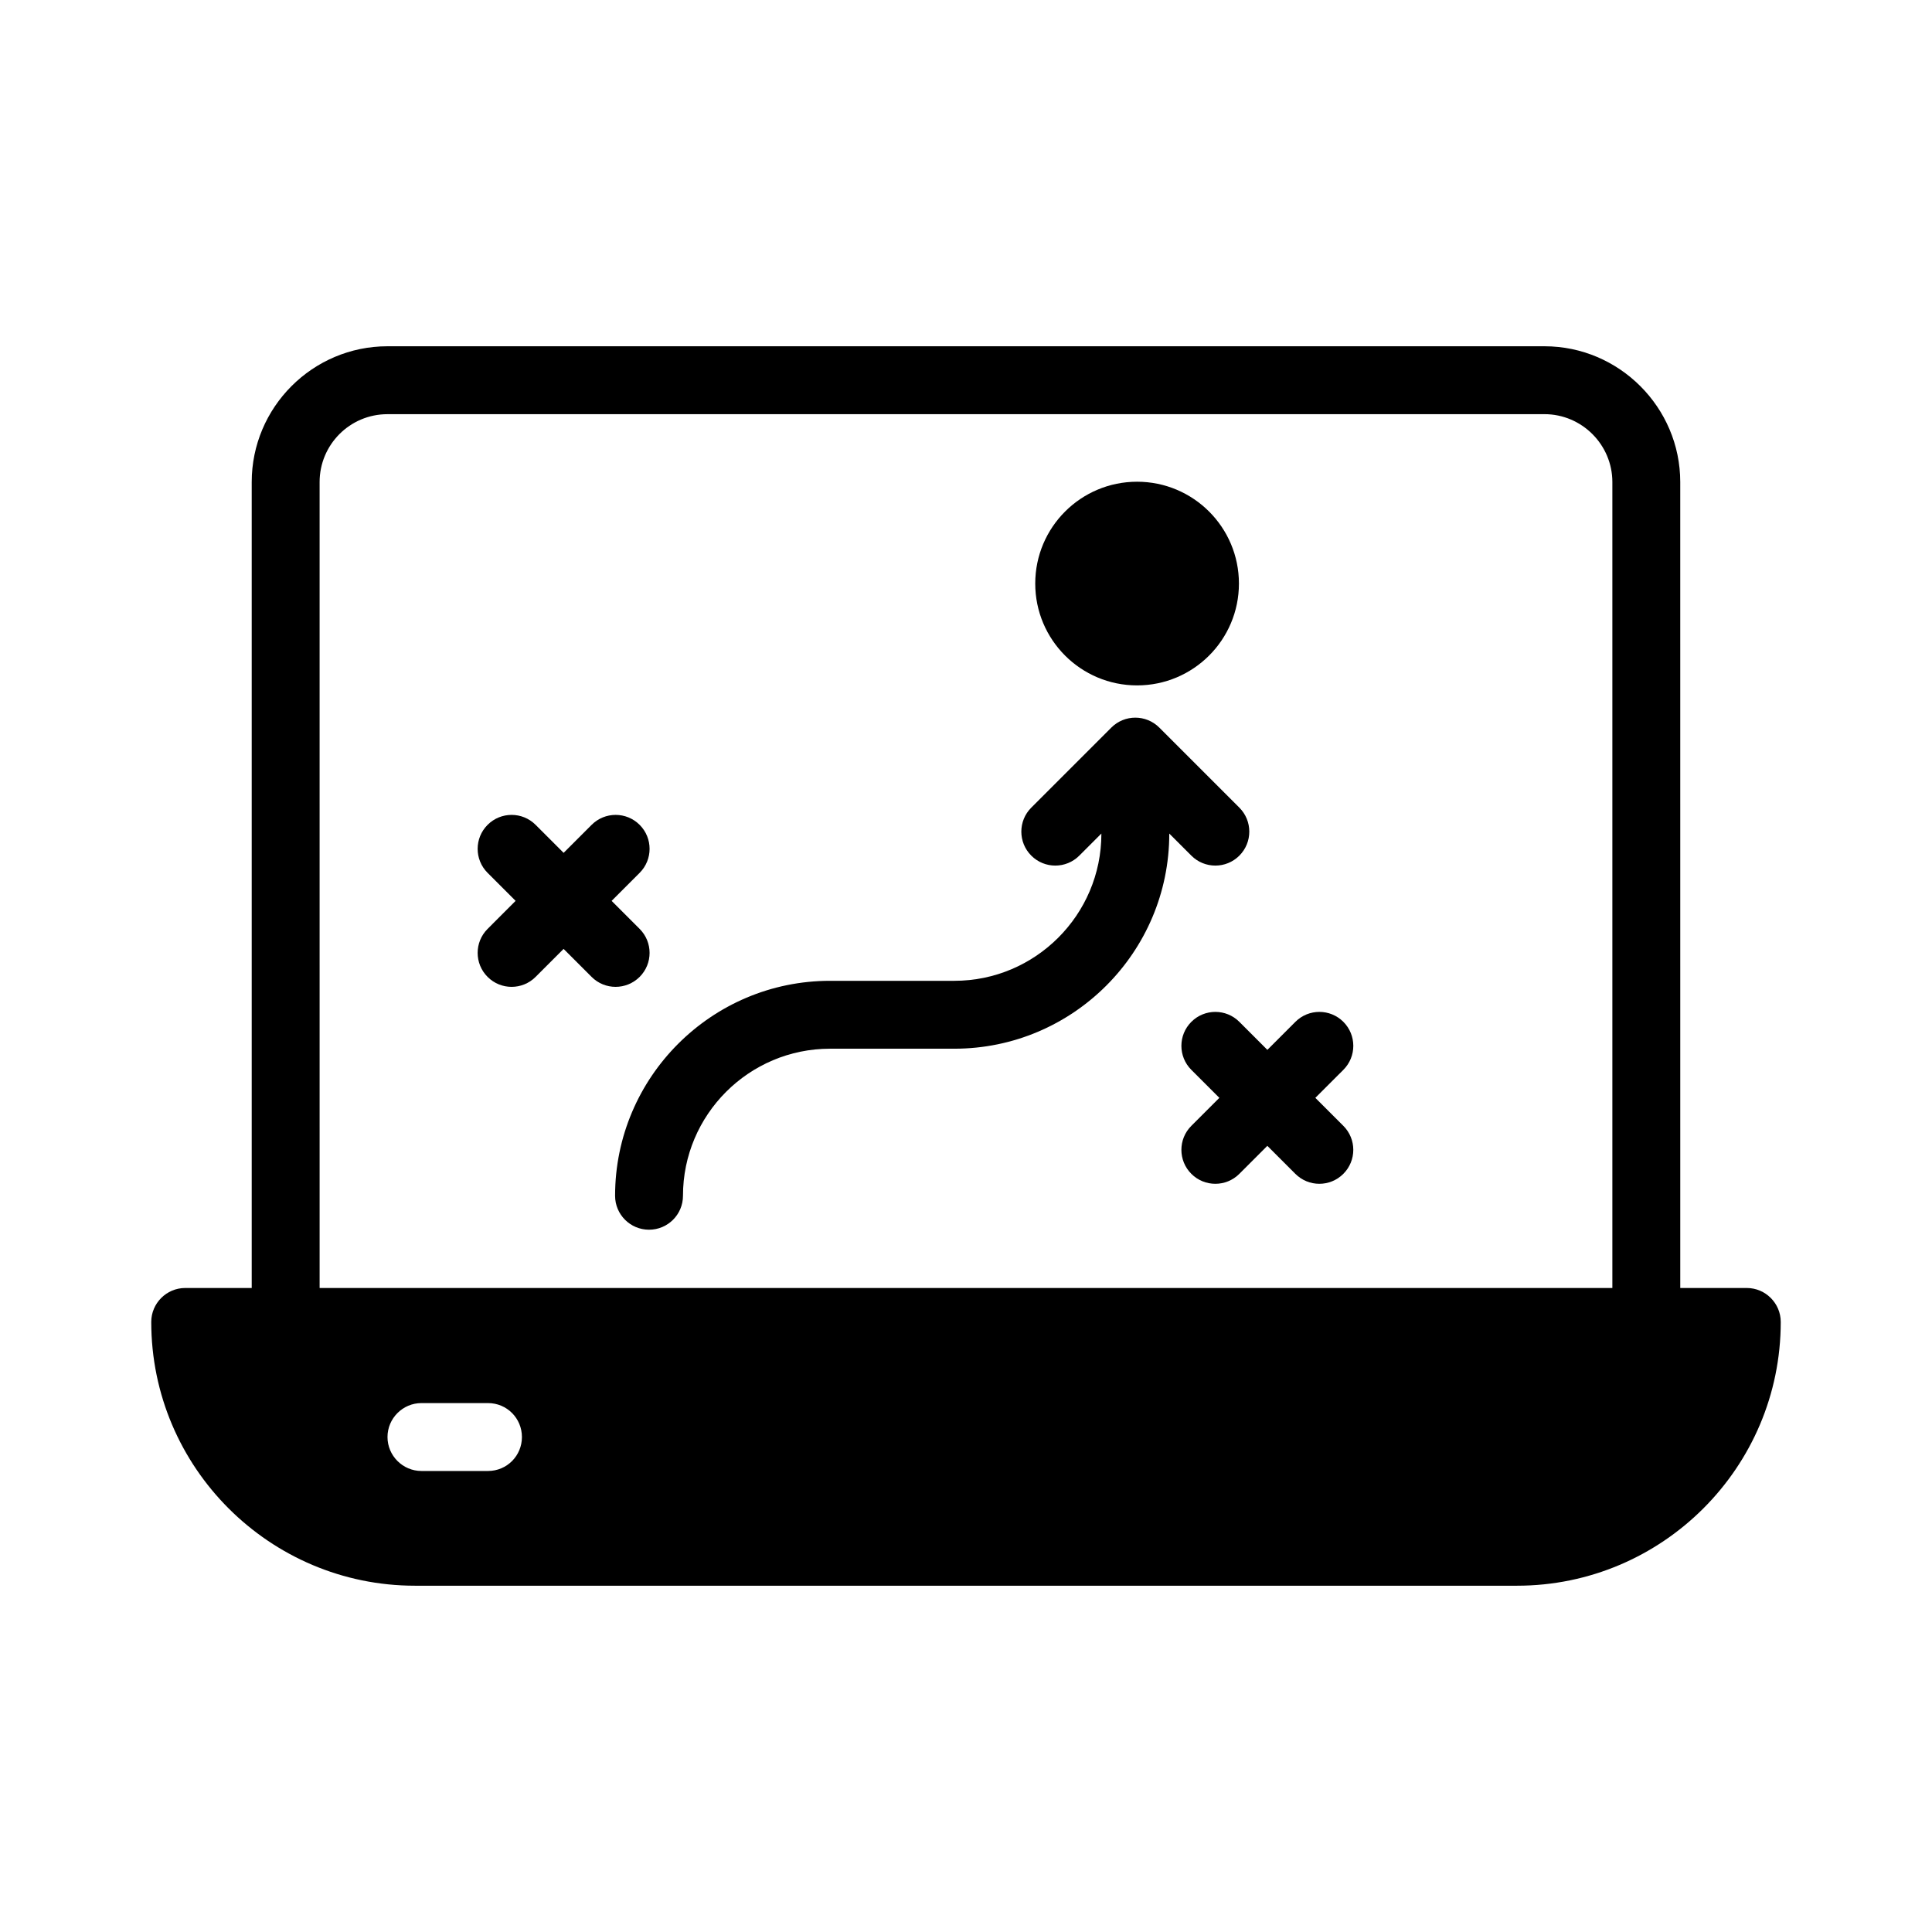
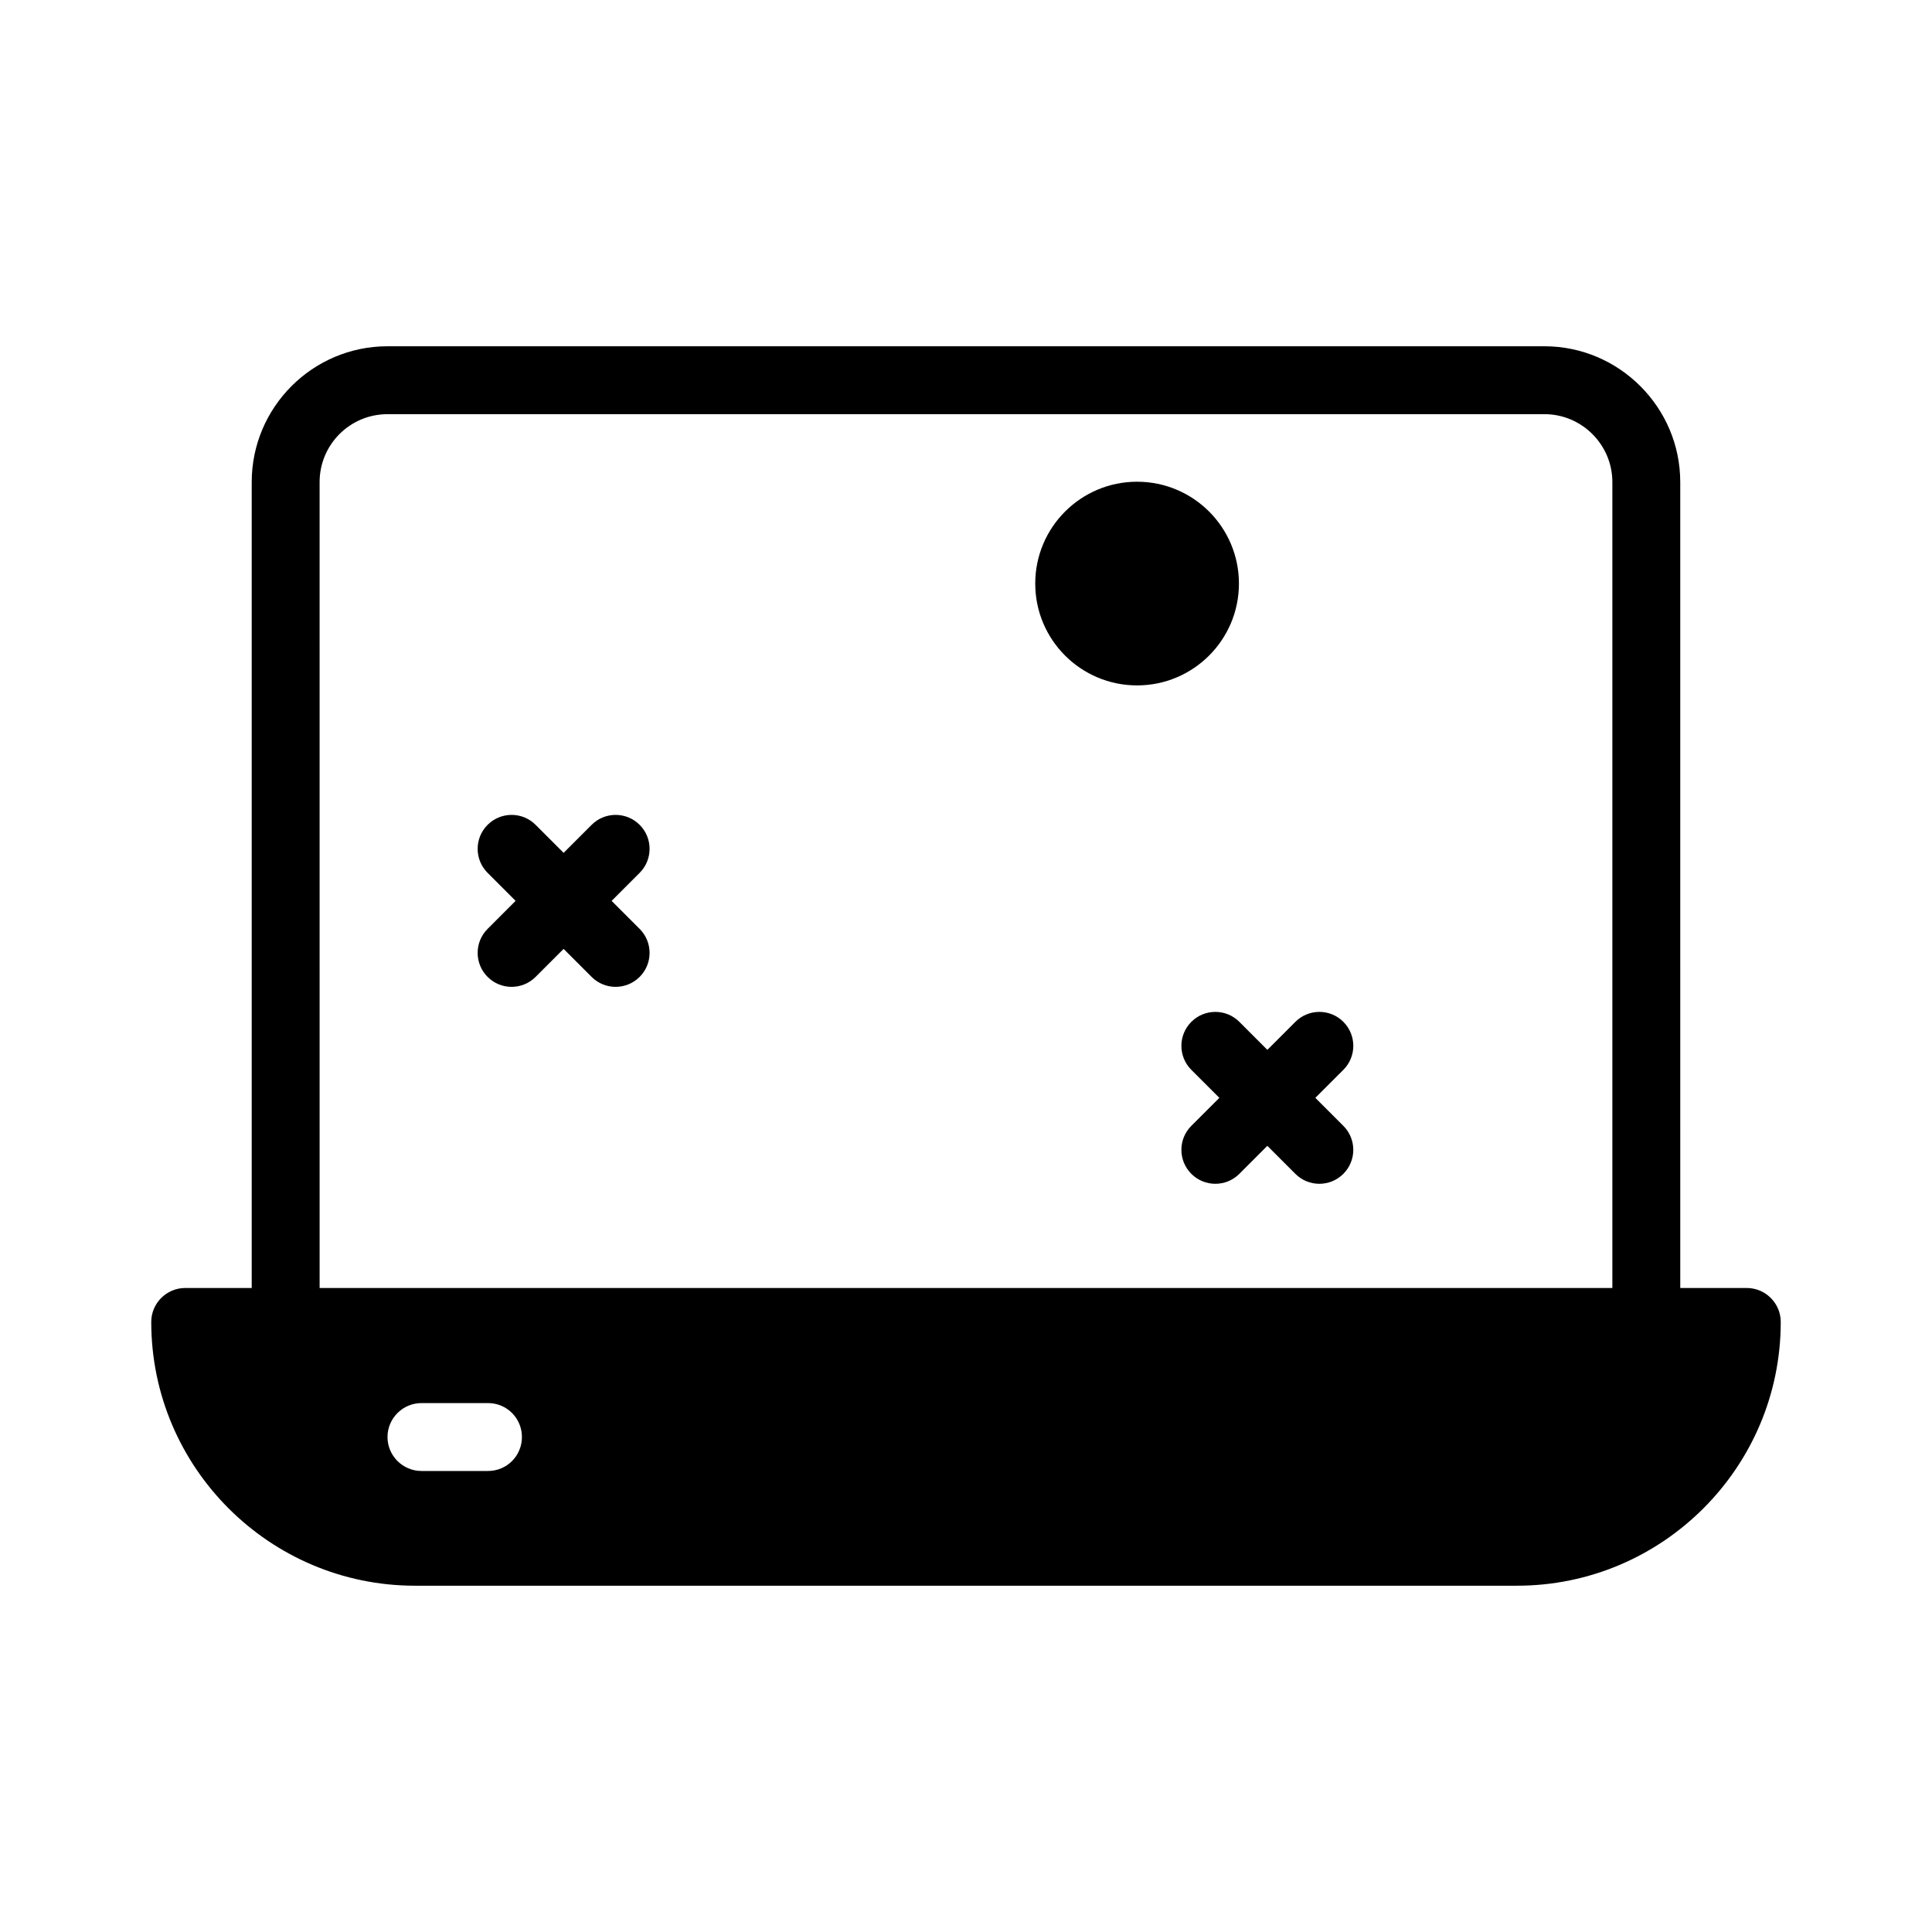
<svg xmlns="http://www.w3.org/2000/svg" fill="#000000" width="800px" height="800px" version="1.1" viewBox="144 144 512 512">
  <g>
    <path d="m253.98 564.23h292.03c38.508 0 69.906-31.309 69.906-69.902 0-4.949-4.047-8.996-8.996-8.996h-17.633l-0.004-213.58c0-19.793-16.195-35.988-35.988-35.988h-306.6c-19.883 0-35.988 16.195-35.988 35.988v213.58h-17.629c-4.949 0-8.996 4.047-8.996 8.996 0 38.594 31.395 69.902 69.902 69.902zm19.344-30.406h-17.637c-4.949 0-8.996-4.047-8.996-8.996s4.047-8.996 8.996-8.996h17.633c5.039 0 8.996 4.047 8.996 8.996 0.004 4.945-3.957 8.996-8.992 8.996zm-44.625-262.07c0-9.895 8.008-17.992 17.992-17.992l306.61-0.004c9.898 0 17.992 8.098 17.992 17.992v213.58l-342.59 0.004z" />
-     <path d="m466.08 373.39c2.301 0 4.606-0.879 6.359-2.637 3.516-3.516 3.516-9.207 0-12.723l-21.207-21.207c-3.516-3.516-9.207-3.516-12.723 0l-21.207 21.207c-3.516 3.516-3.516 9.207 0 12.723 3.516 3.516 9.207 3.516 12.723 0l5.852-5.852v0.051c0 21.488-17.484 38.973-38.973 38.973h-32.934c-31.414 0-56.965 25.559-56.965 56.965 0 4.973 4.027 8.996 8.996 8.996s8.996-4.023 8.996-8.996c0-21.488 17.484-38.973 38.973-38.973h32.934c31.414 0 56.965-25.559 56.965-56.965v-0.051l5.852 5.852c1.754 1.758 4.055 2.637 6.359 2.637z" />
    <path d="m472.33 298.65c0 14.906-12.086 26.988-26.992 26.988s-26.988-12.082-26.988-26.988 12.082-26.988 26.988-26.988 26.992 12.082 26.992 26.988" />
    <path d="m313.51 402.89c3.516-3.516 3.516-9.207 0-12.723l-7.422-7.426 7.422-7.426c3.516-3.516 3.516-9.207 0-12.723s-9.207-3.516-12.723 0l-7.422 7.422-7.422-7.422c-3.516-3.516-9.207-3.516-12.723 0s-3.516 9.207 0 12.723l7.422 7.426-7.422 7.426c-3.516 3.516-3.516 9.207 0 12.723 1.758 1.758 4.059 2.637 6.359 2.637s4.606-0.879 6.359-2.637l7.422-7.422 7.422 7.422c1.758 1.758 4.059 2.637 6.359 2.637 2.309-0.004 4.609-0.883 6.367-2.637z" />
    <path d="m500.01 414.8c-3.516-3.516-9.207-3.516-12.723 0l-7.422 7.422-7.422-7.422c-3.516-3.516-9.207-3.516-12.723 0s-3.516 9.207 0 12.723l7.422 7.418-7.422 7.418c-3.516 3.516-3.516 9.207 0 12.723 1.758 1.758 4.059 2.637 6.359 2.637s4.606-0.879 6.359-2.637l7.422-7.422 7.422 7.422c1.758 1.758 4.059 2.637 6.359 2.637s4.606-0.879 6.359-2.637c3.516-3.516 3.516-9.207 0-12.723l-7.422-7.418 7.422-7.418c3.519-3.512 3.519-9.207 0.008-12.723z" />
  </g>
</svg>